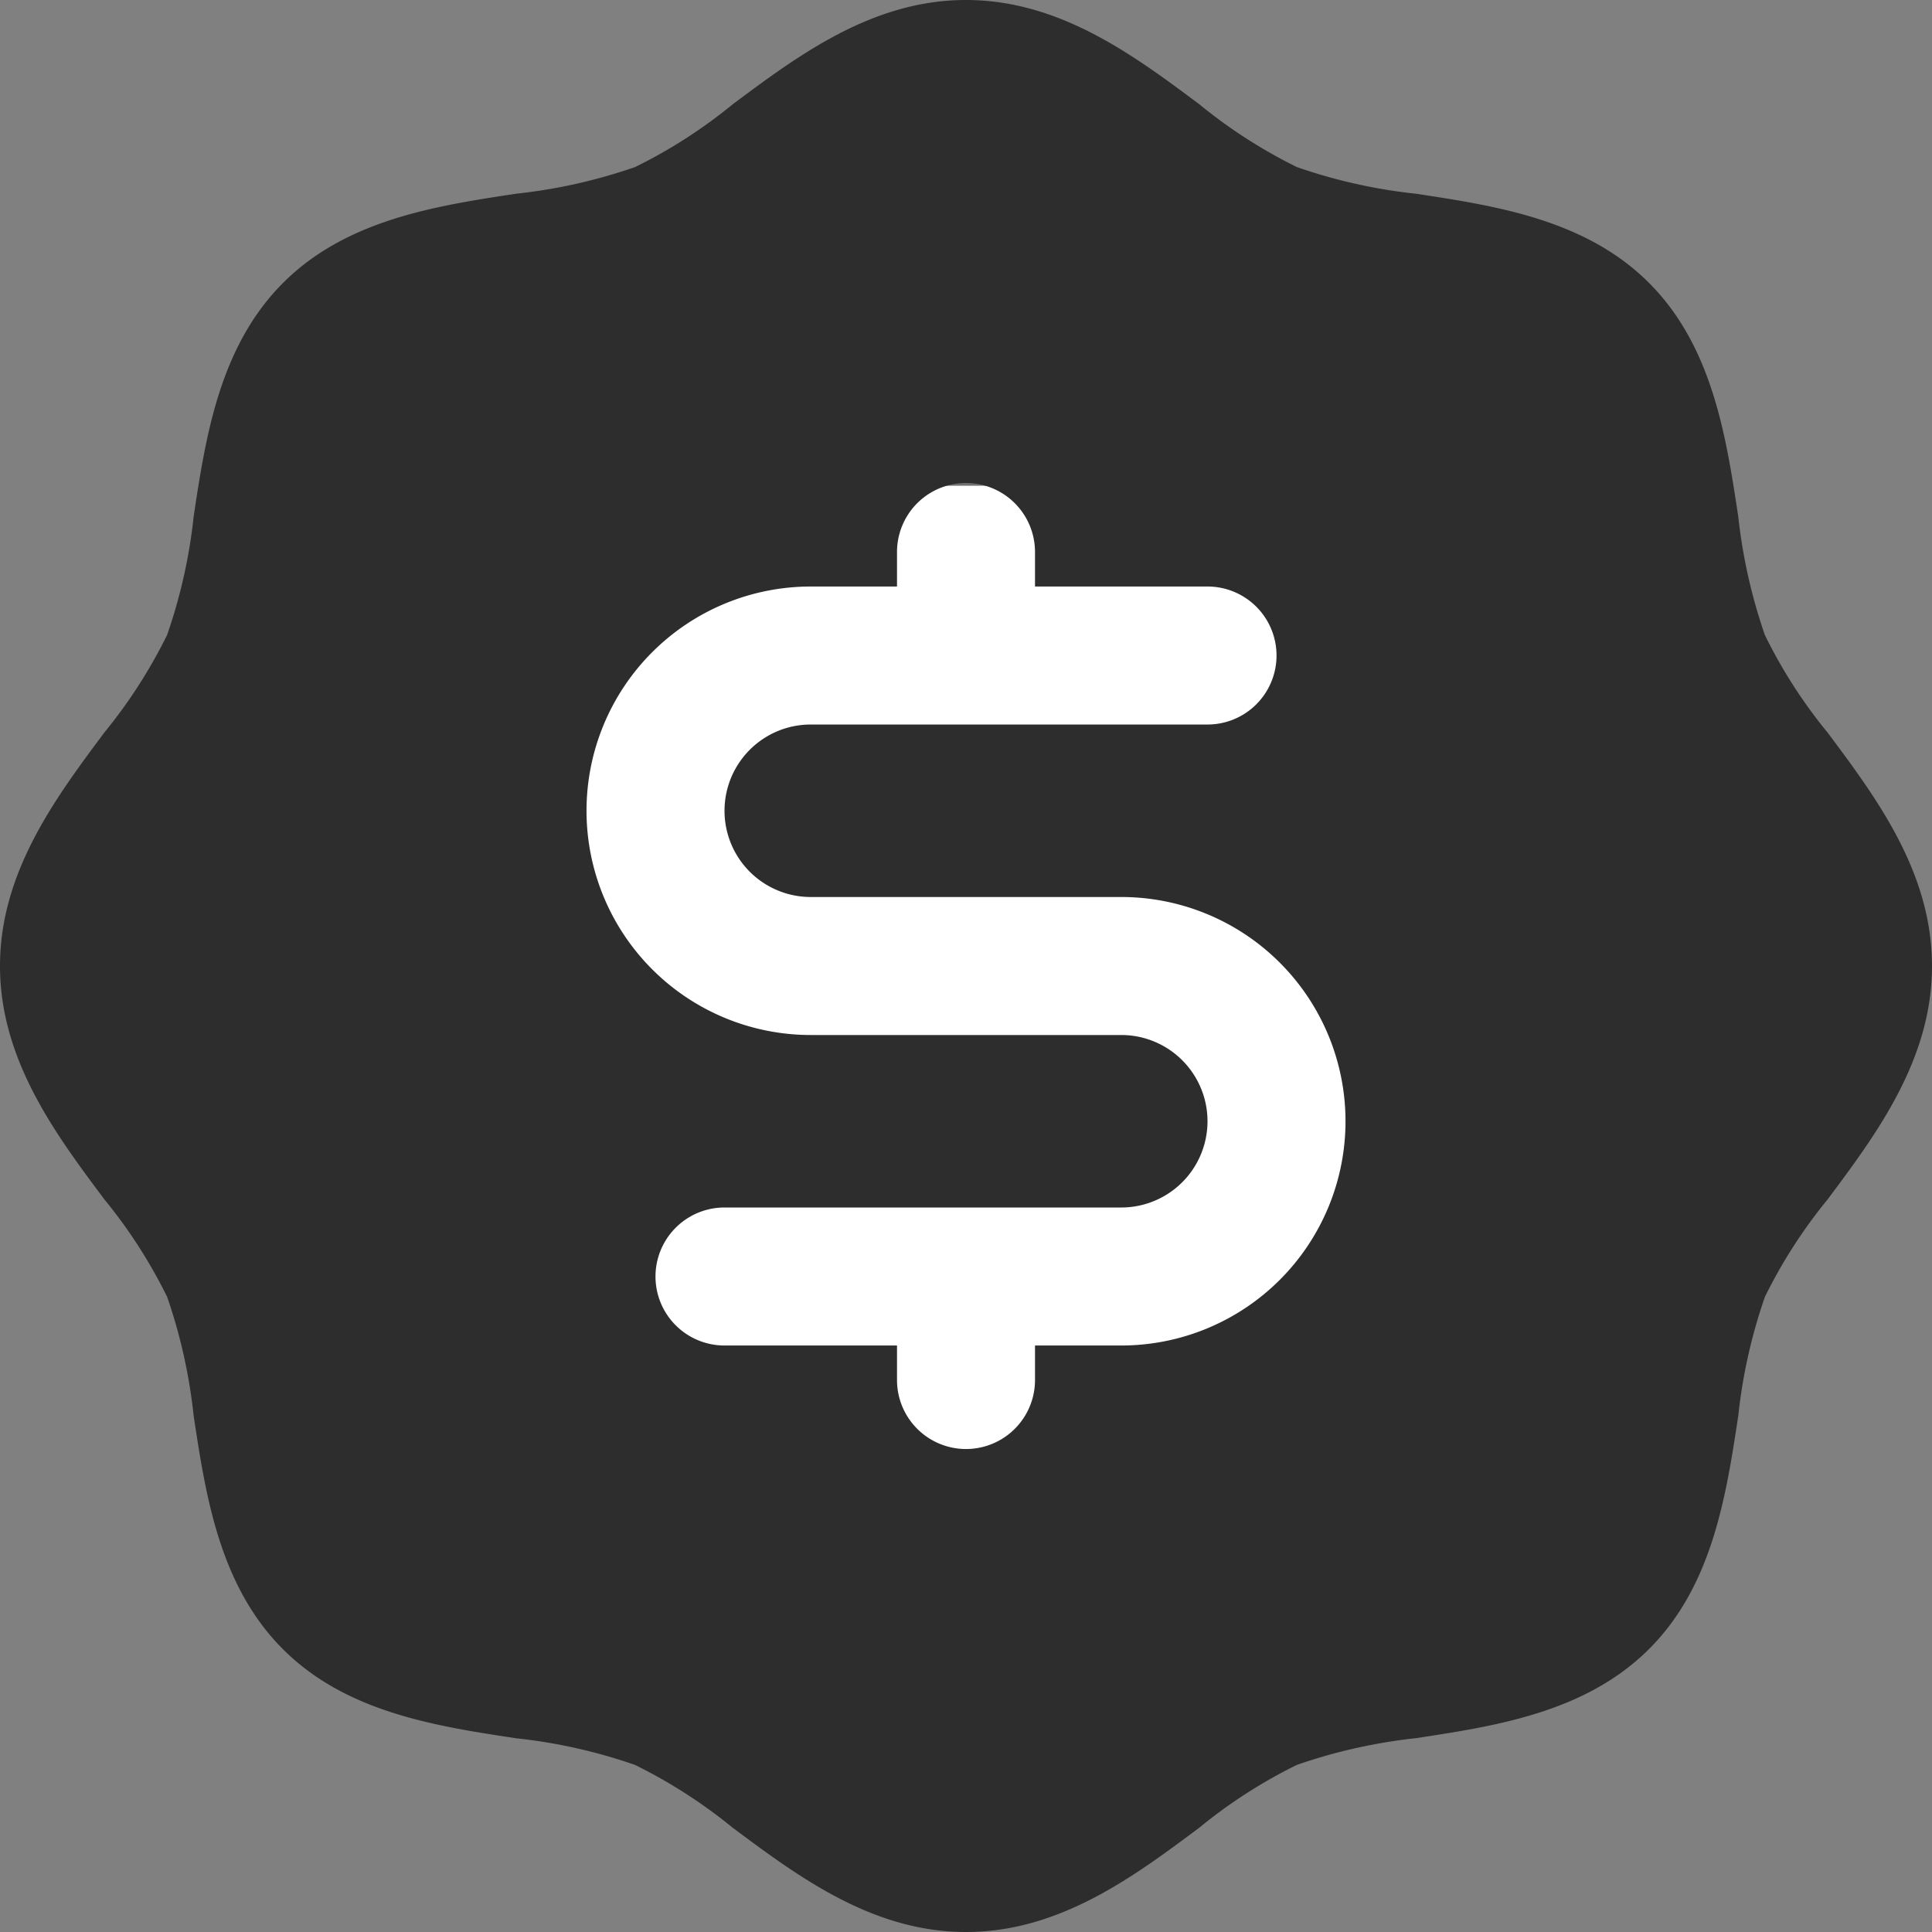
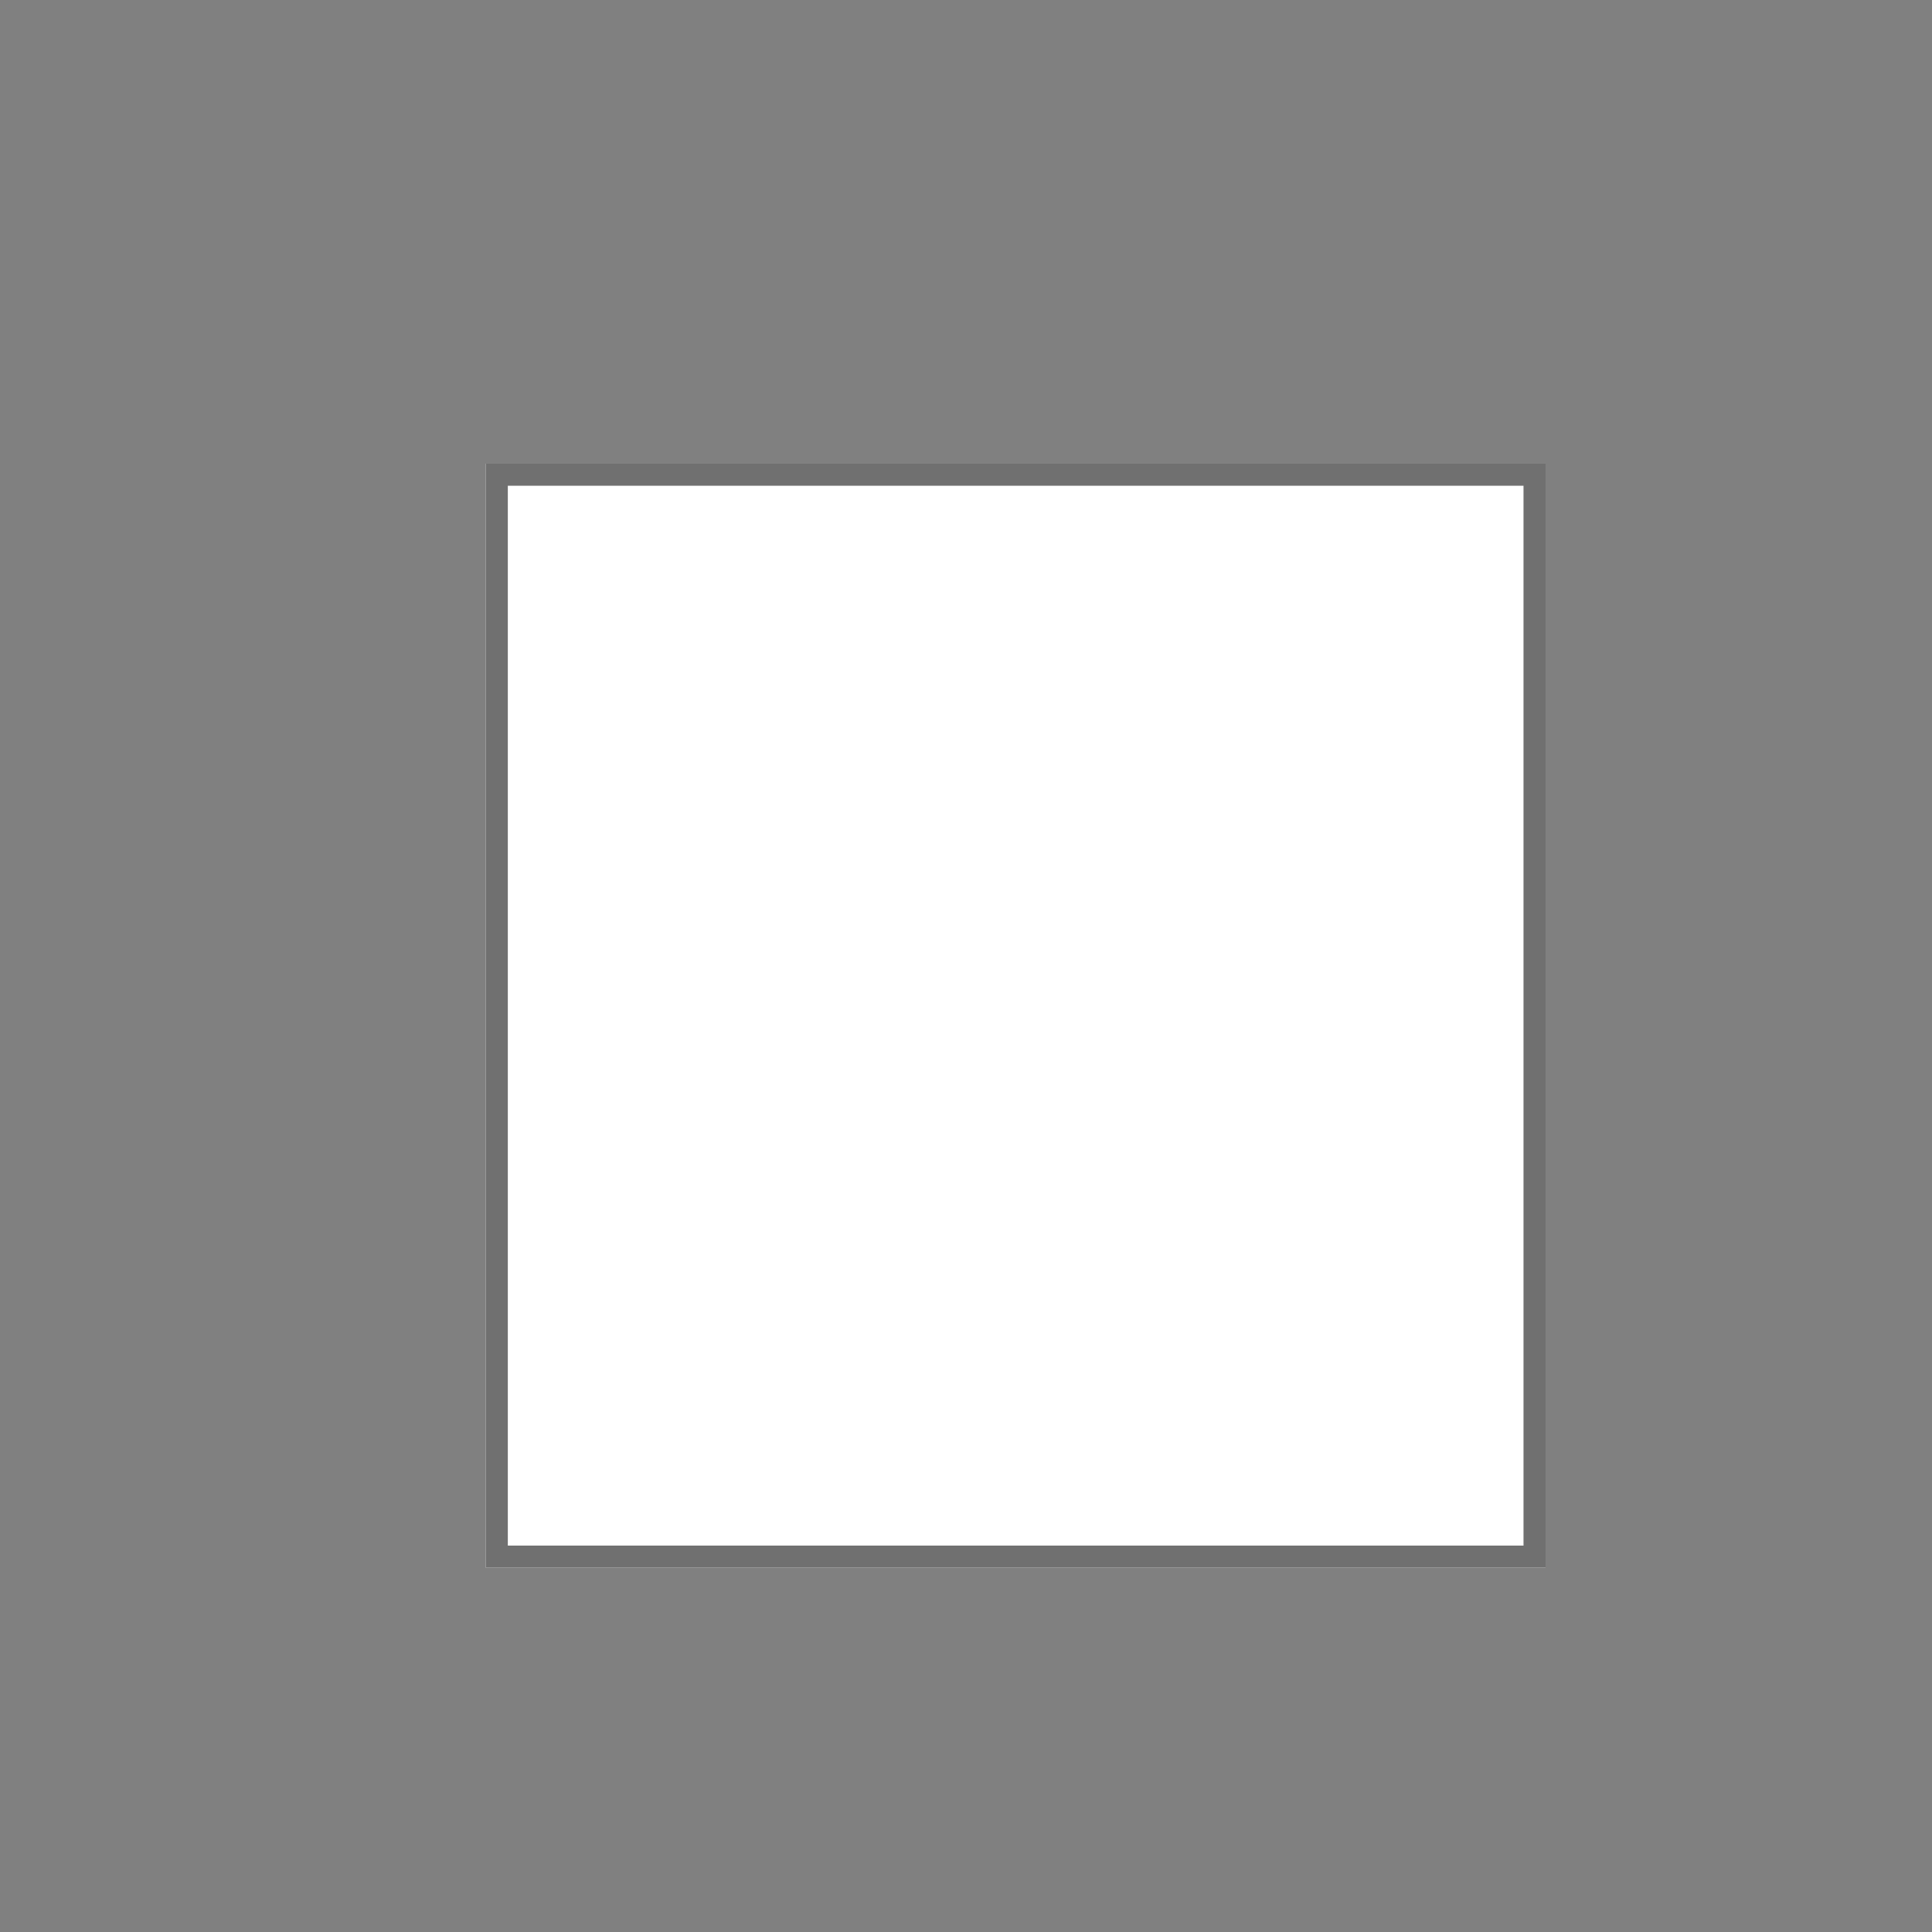
<svg xmlns="http://www.w3.org/2000/svg" width="87.499" height="87.499" viewBox="0 0 87.499 87.499">
  <rect x="0" y="0" width="87.499" height="87.499" fill="#808080" stroke="none" />
  <g id="Affordable_Packages" data-name="Affordable Packages" transform="translate(5.749 -10.251)">
    <g id="Rectangle_187" data-name="Rectangle 187" transform="translate(16.25 31.25)" fill="#fff" stroke="#707070" stroke-width="1">
      <rect width="48" height="50" stroke="none" />
      <rect x="0.5" y="0.5" width="47" height="49" fill="none" />
    </g>
-     <path id="Path_545" data-name="Path 545" d="M86.18,35.008a24.514,24.514,0,0,1-1.207-5.383c-.547-3.6-1.164-7.684-4.039-10.562s-6.961-3.492-10.562-4.039a24.164,24.164,0,0,1-5.387-1.207,22.96,22.96,0,0,1-4.418-2.844C57.606,8.762,54.243,6.251,50,6.251S42.4,8.762,39.431,10.977a22.8,22.8,0,0,1-4.418,2.84,24.278,24.278,0,0,1-5.387,1.207c-3.6.547-7.684,1.164-10.559,4.043s-3.5,6.957-4.043,10.559a24.164,24.164,0,0,1-1.207,5.387,23.149,23.149,0,0,1-2.844,4.418C8.759,42.4,6.251,45.759,6.251,50s2.508,7.605,4.727,10.57a23.084,23.084,0,0,1,2.844,4.418,24.353,24.353,0,0,1,1.2,5.383c.543,3.6,1.164,7.688,4.039,10.566s6.961,3.492,10.562,4.039a24.164,24.164,0,0,1,5.387,1.207,23.117,23.117,0,0,1,4.418,2.84C42.4,91.238,45.758,93.75,50,93.75s7.605-2.512,10.57-4.727a22.8,22.8,0,0,1,4.422-2.844,24.514,24.514,0,0,1,5.383-1.207c3.6-.547,7.684-1.164,10.562-4.039s3.492-6.961,4.039-10.562a24.164,24.164,0,0,1,1.207-5.387,22.96,22.96,0,0,1,2.844-4.418C91.238,57.606,93.75,54.243,93.75,50s-2.512-7.605-4.727-10.57a22.747,22.747,0,0,1-2.844-4.422ZM57.032,67.188H53.126v1.563a3.125,3.125,0,0,1-6.25,0V67.188H39.063a3.125,3.125,0,1,1,0-6.25H57.032a3.906,3.906,0,0,0,0-7.812H42.97a10.156,10.156,0,1,1,0-20.312h3.906V31.251a3.125,3.125,0,0,1,6.25,0v1.563h7.813a3.125,3.125,0,1,1,0,6.25H42.97a3.906,3.906,0,0,0,0,7.812H57.032a10.156,10.156,0,1,1,0,20.312Z" transform="translate(-12 4)" fill="#2d2d2d" />
  </g>
</svg>